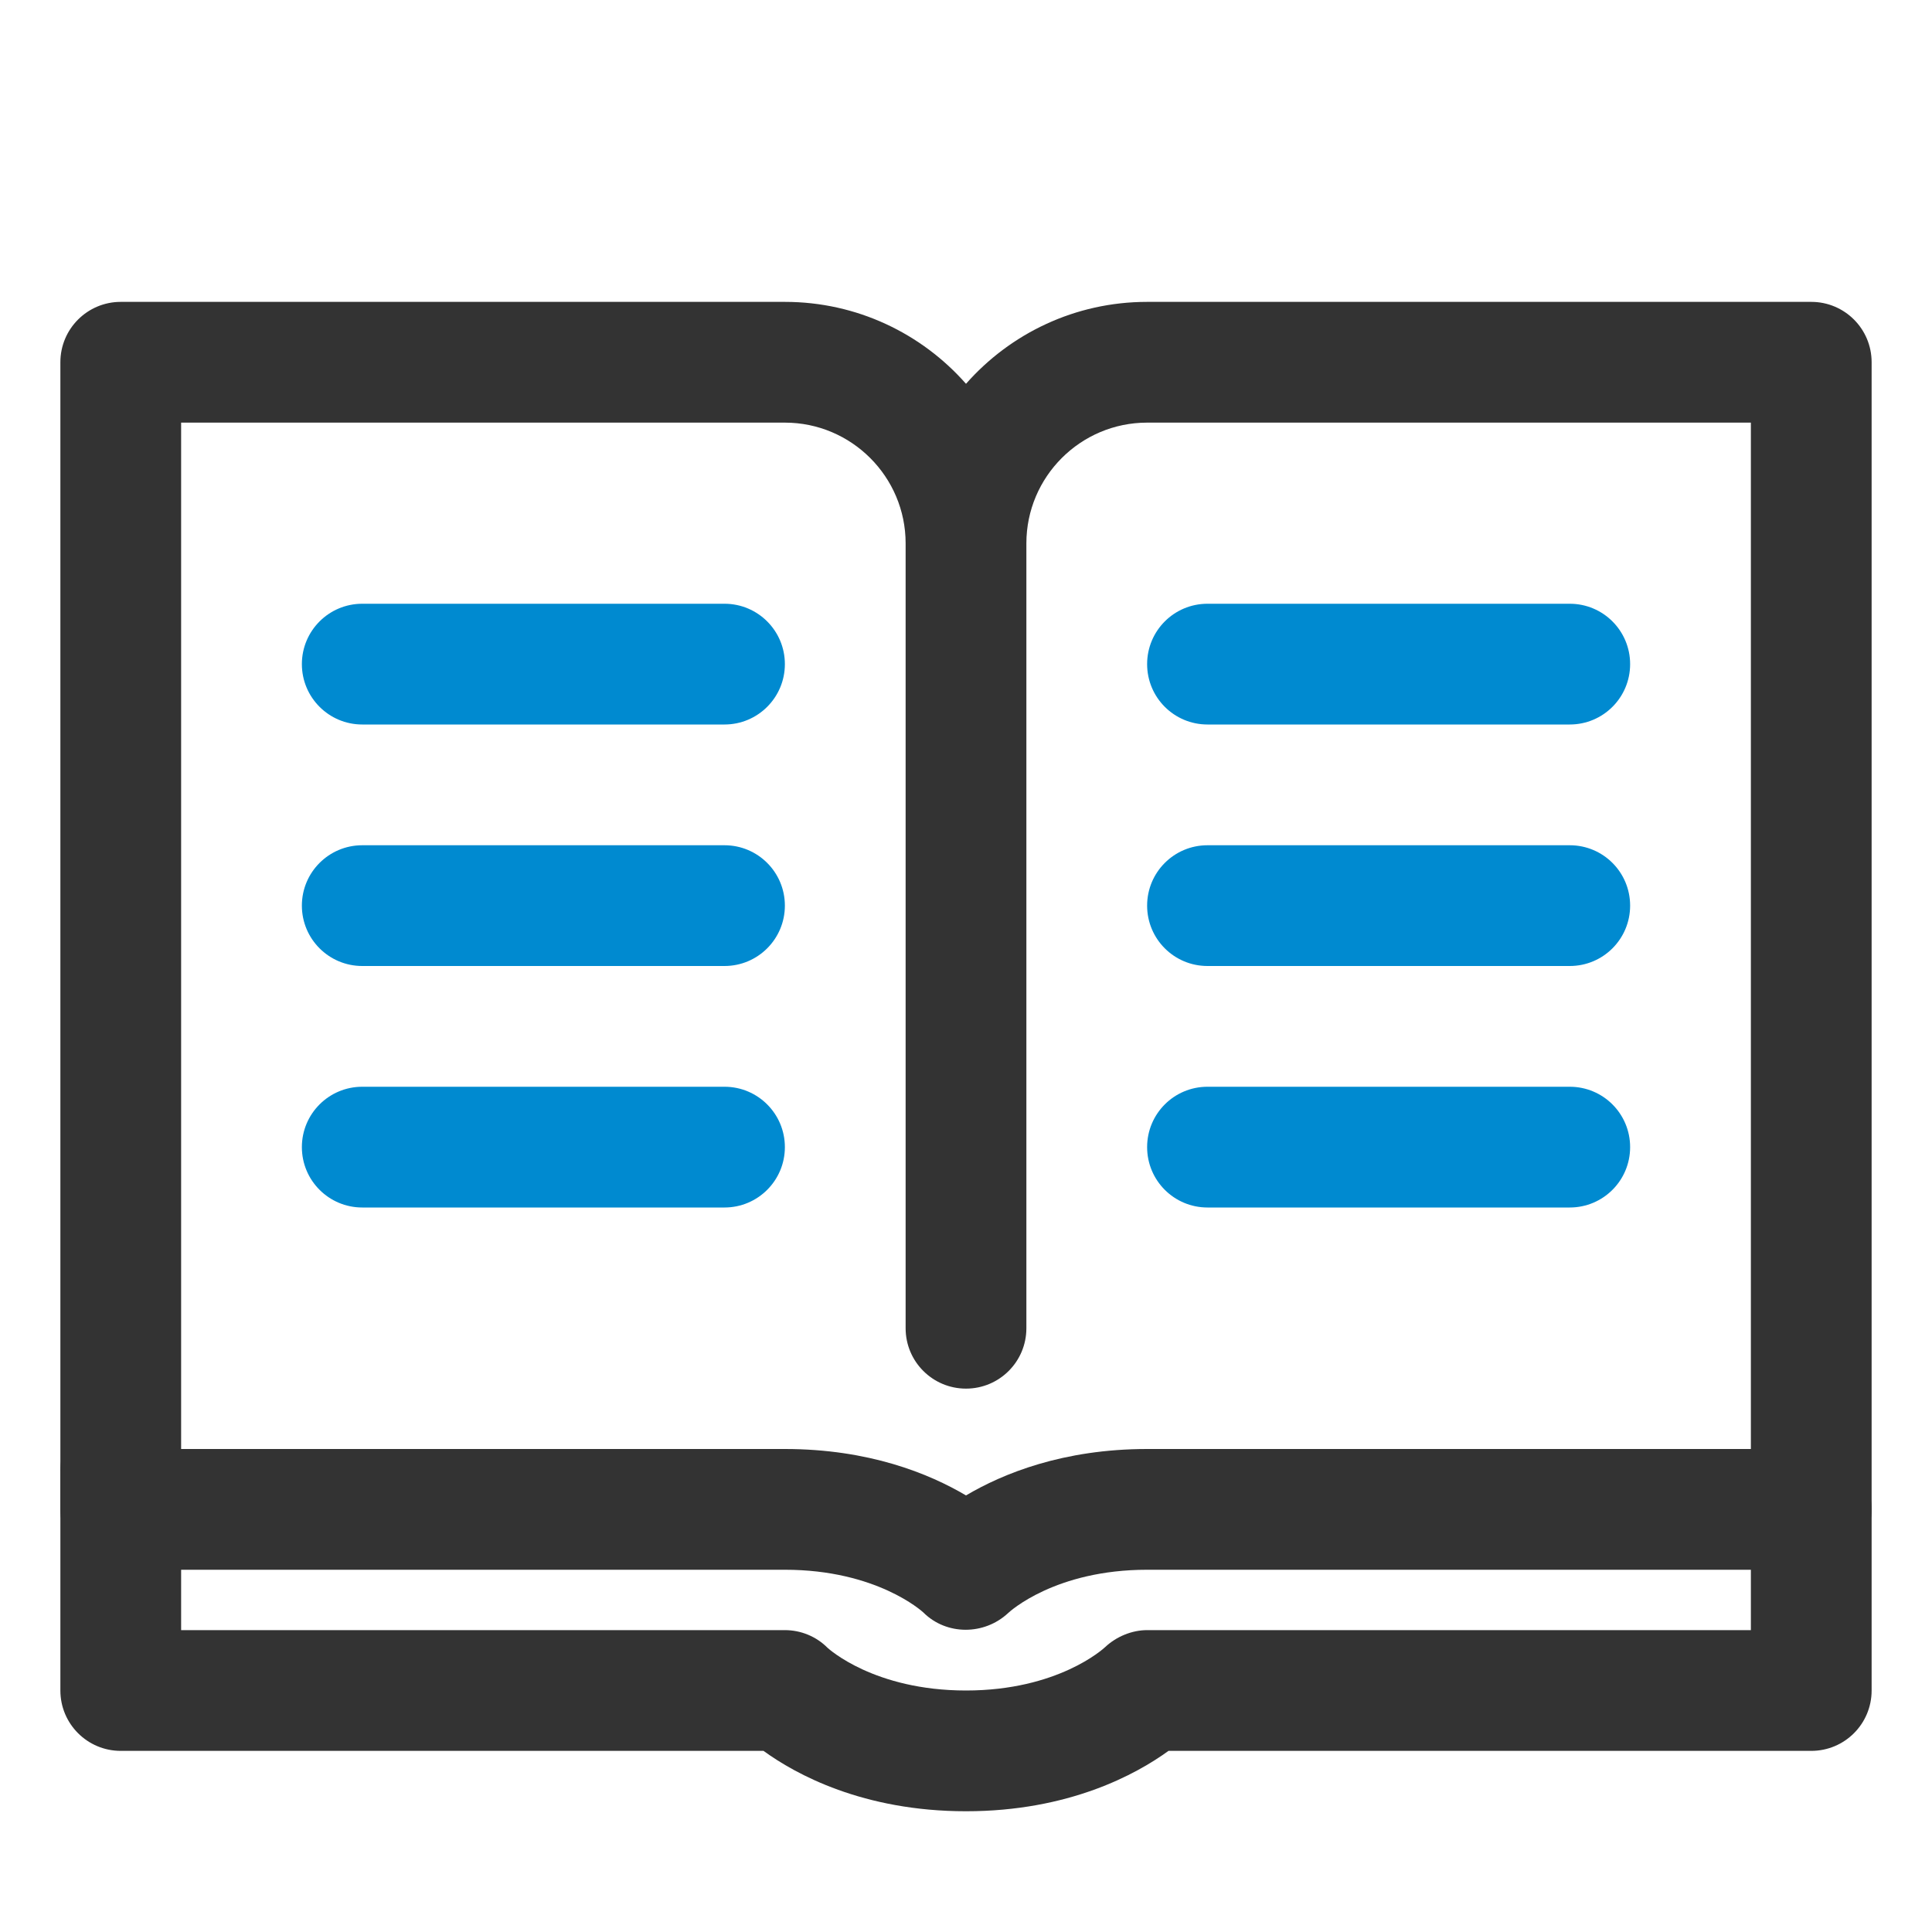
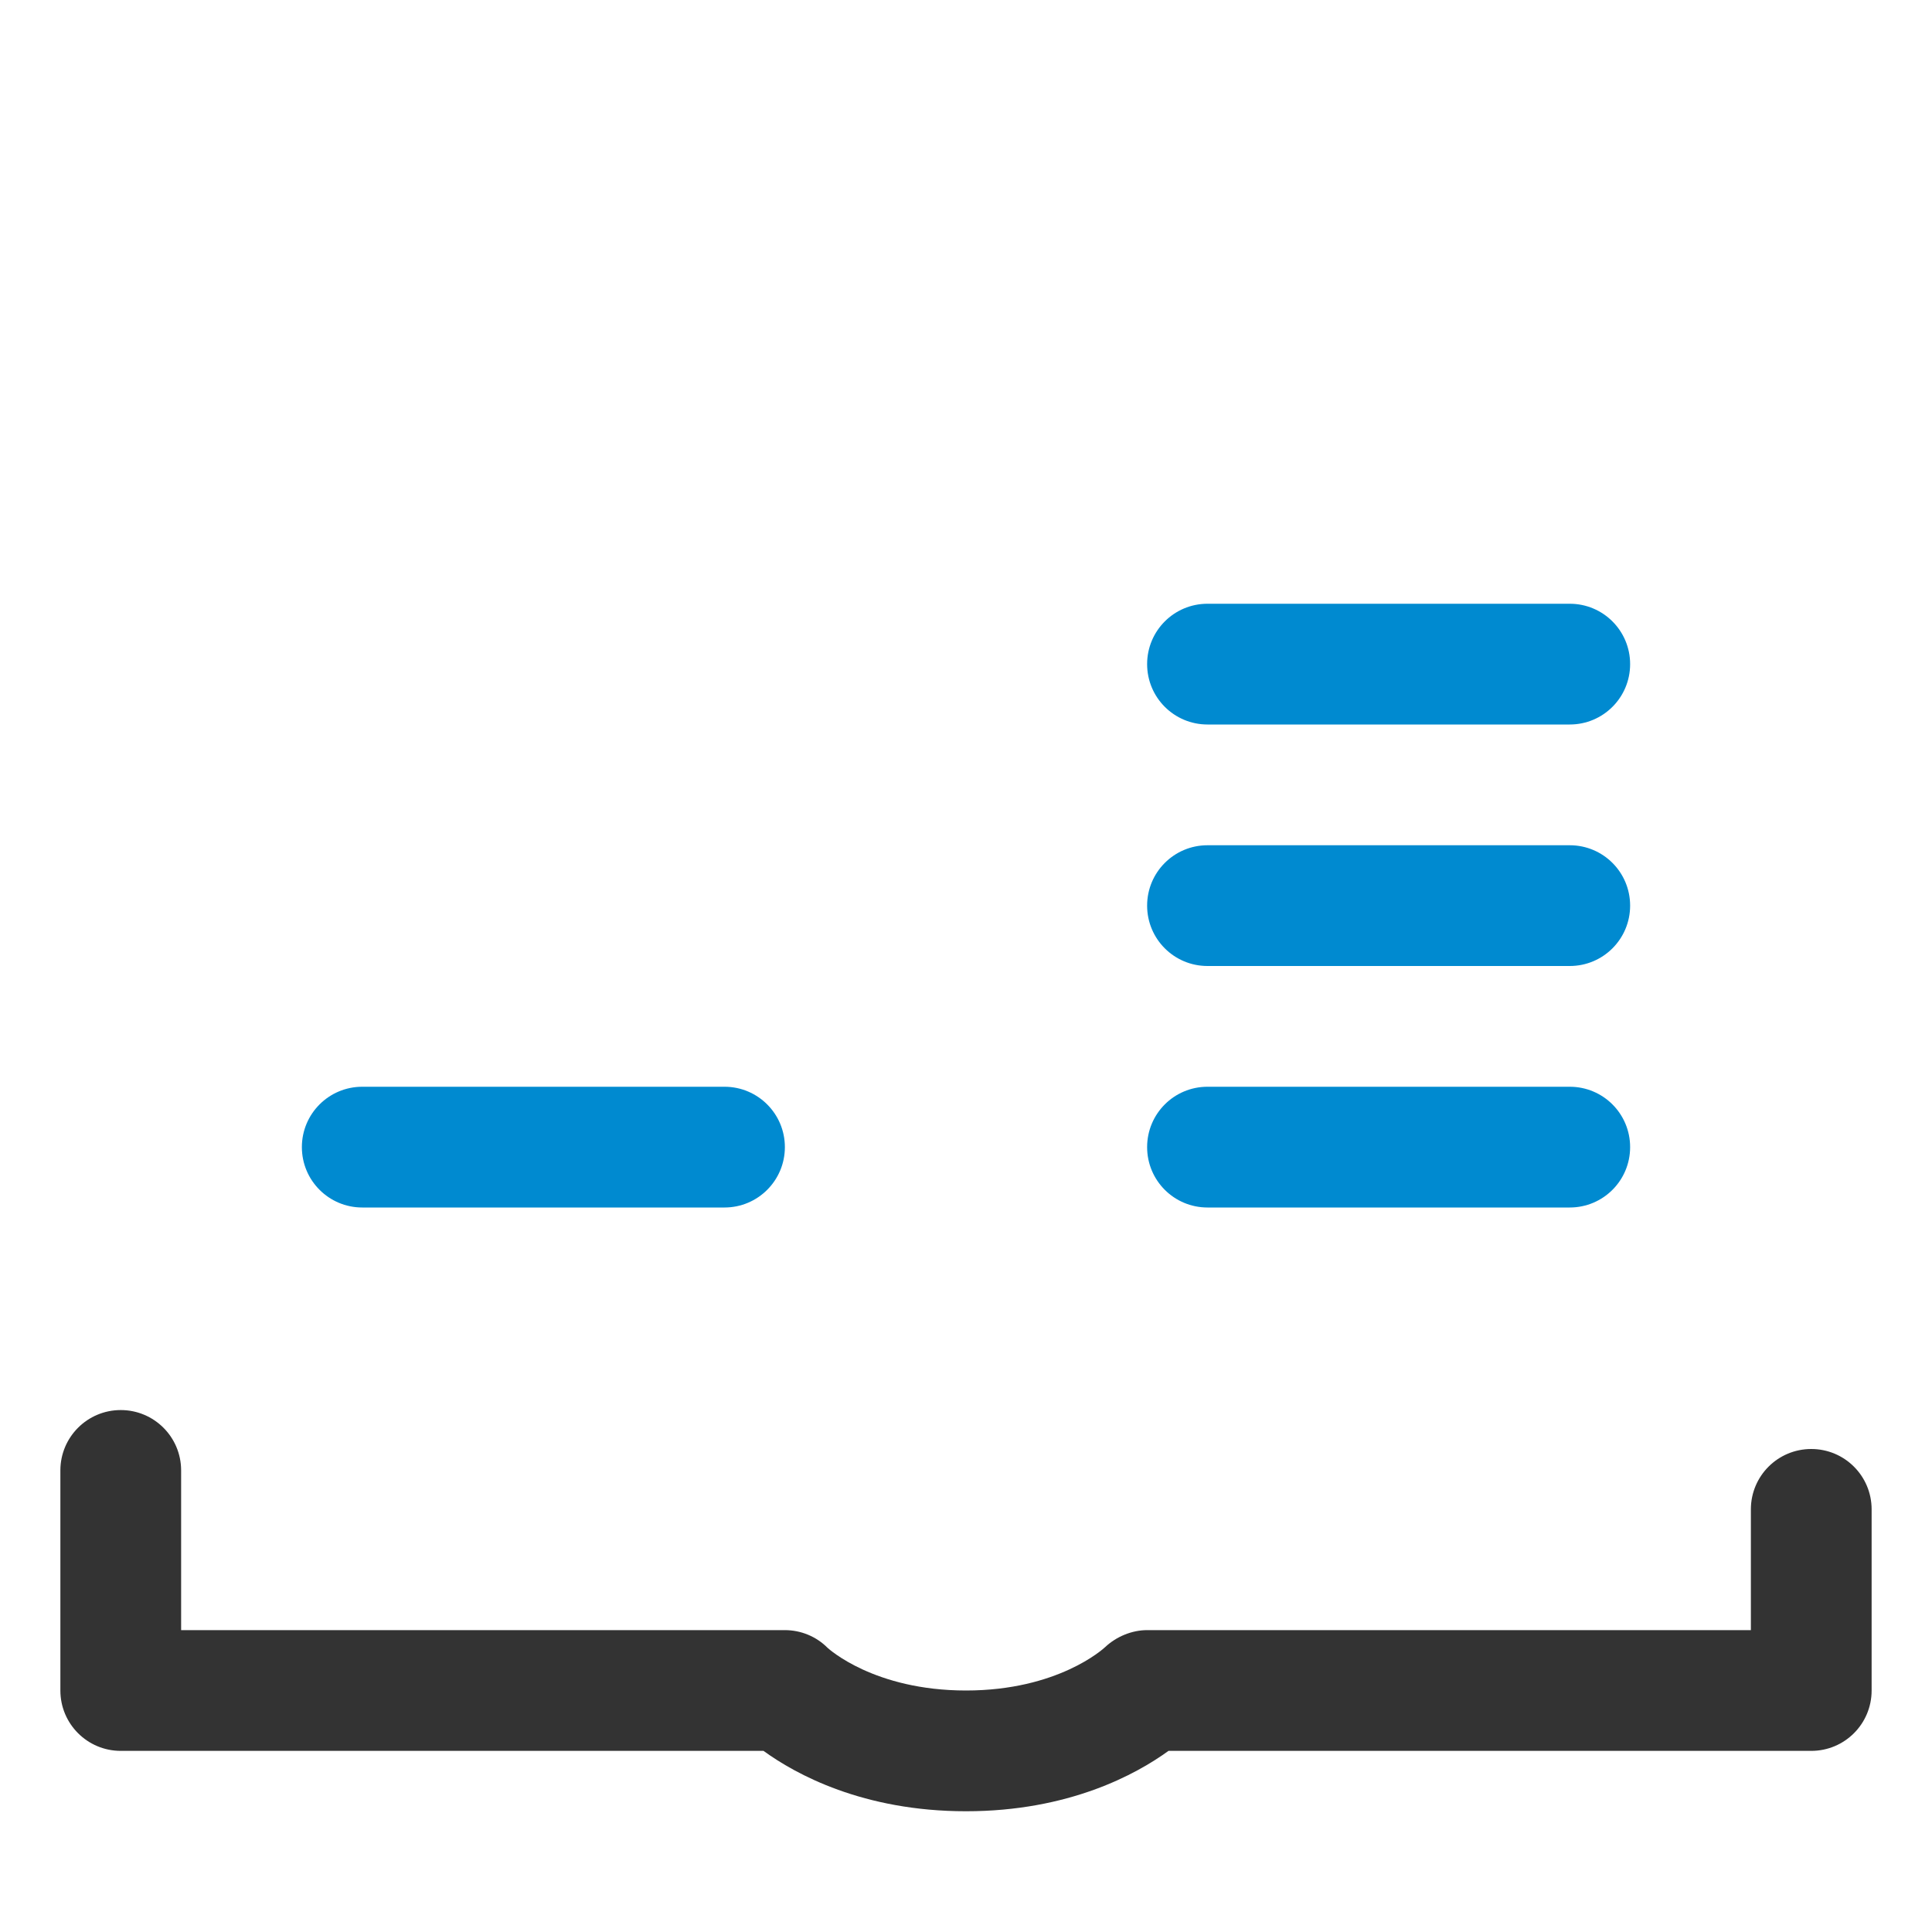
<svg xmlns="http://www.w3.org/2000/svg" version="1.1" id="Layer_1" x="0px" y="0px" viewBox="0 0 32 32" style="enable-background:new 0 0 32 32;" xml:space="preserve">
  <style type="text/css">
	.st0{fill:#008AD0;}
	.st1{fill:#333333;}
</style>
  <g>
-     <path class="st1" d="M15.994,26.994c-0.255,0-0.509-0.095-0.701-0.287C15.273,26.689,14.519,26,13,26H2c-0.552,0-1-0.447-1-1V6   c0-0.553,0.448-1,1-1h11c1.193,0,2.267,0.525,3,1.357C16.733,5.525,17.807,5,19,5h11c0.553,0,1,0.447,1,1v19c0,0.553-0.447,1-1,1   H19c-1.519,0-2.273,0.689-2.304,0.719C16.5,26.901,16.247,26.994,15.994,26.994z M3,24h10c1.392,0,2.39,0.408,3,0.769   C16.61,24.408,17.608,24,19,24h10V7H19c-1.103,0-2,0.897-2,2v13c0,0.553-0.448,1-1,1s-1-0.447-1-1V9c0-1.103-0.897-2-2-2H3V24z" />
-   </g>
+     </g>
  <g>
    <path class="st1" d="M16,30c-1.707,0-2.822-0.614-3.354-1H2c-0.552,0-1-0.447-1-1v-3.645c0-0.553,0.448-1,1-1s1,0.447,1,1V27h10   c0.265,0,0.52,0.105,0.707,0.293C13.727,27.311,14.481,28,16,28s2.273-0.689,2.305-0.719C18.489,27.108,18.746,27,19,27h10v-2   c0-0.553,0.447-1,1-1s1,0.447,1,1v3c0,0.553-0.447,1-1,1H19.354C18.822,29.386,17.707,30,16,30z" />
  </g>
  <g>
-     <path class="st0" d="M12,12H6c-0.552,0-1-0.447-1-1s0.448-1,1-1h6c0.552,0,1,0.447,1,1S12.552,12,12,12z" />
-   </g>
+     </g>
  <g>
-     <path class="st0" d="M12,16H6c-0.552,0-1-0.447-1-1s0.448-1,1-1h6c0.552,0,1,0.447,1,1S12.552,16,12,16z" />
-   </g>
+     </g>
  <g>
    <path class="st0" d="M12,20H6c-0.552,0-1-0.447-1-1s0.448-1,1-1h6c0.552,0,1,0.447,1,1S12.552,20,12,20z" />
  </g>
  <g>
    <path class="st0" d="M26,12h-6c-0.553,0-1-0.447-1-1s0.447-1,1-1h6c0.553,0,1,0.447,1,1S26.553,12,26,12z" />
  </g>
  <g>
    <path class="st0" d="M26,16h-6c-0.553,0-1-0.447-1-1s0.447-1,1-1h6c0.553,0,1,0.447,1,1S26.553,16,26,16z" />
  </g>
  <g>
    <path class="st0" d="M26,20h-6c-0.553,0-1-0.447-1-1s0.447-1,1-1h6c0.553,0,1,0.447,1,1S26.553,20,26,20z" />
  </g>
</svg>